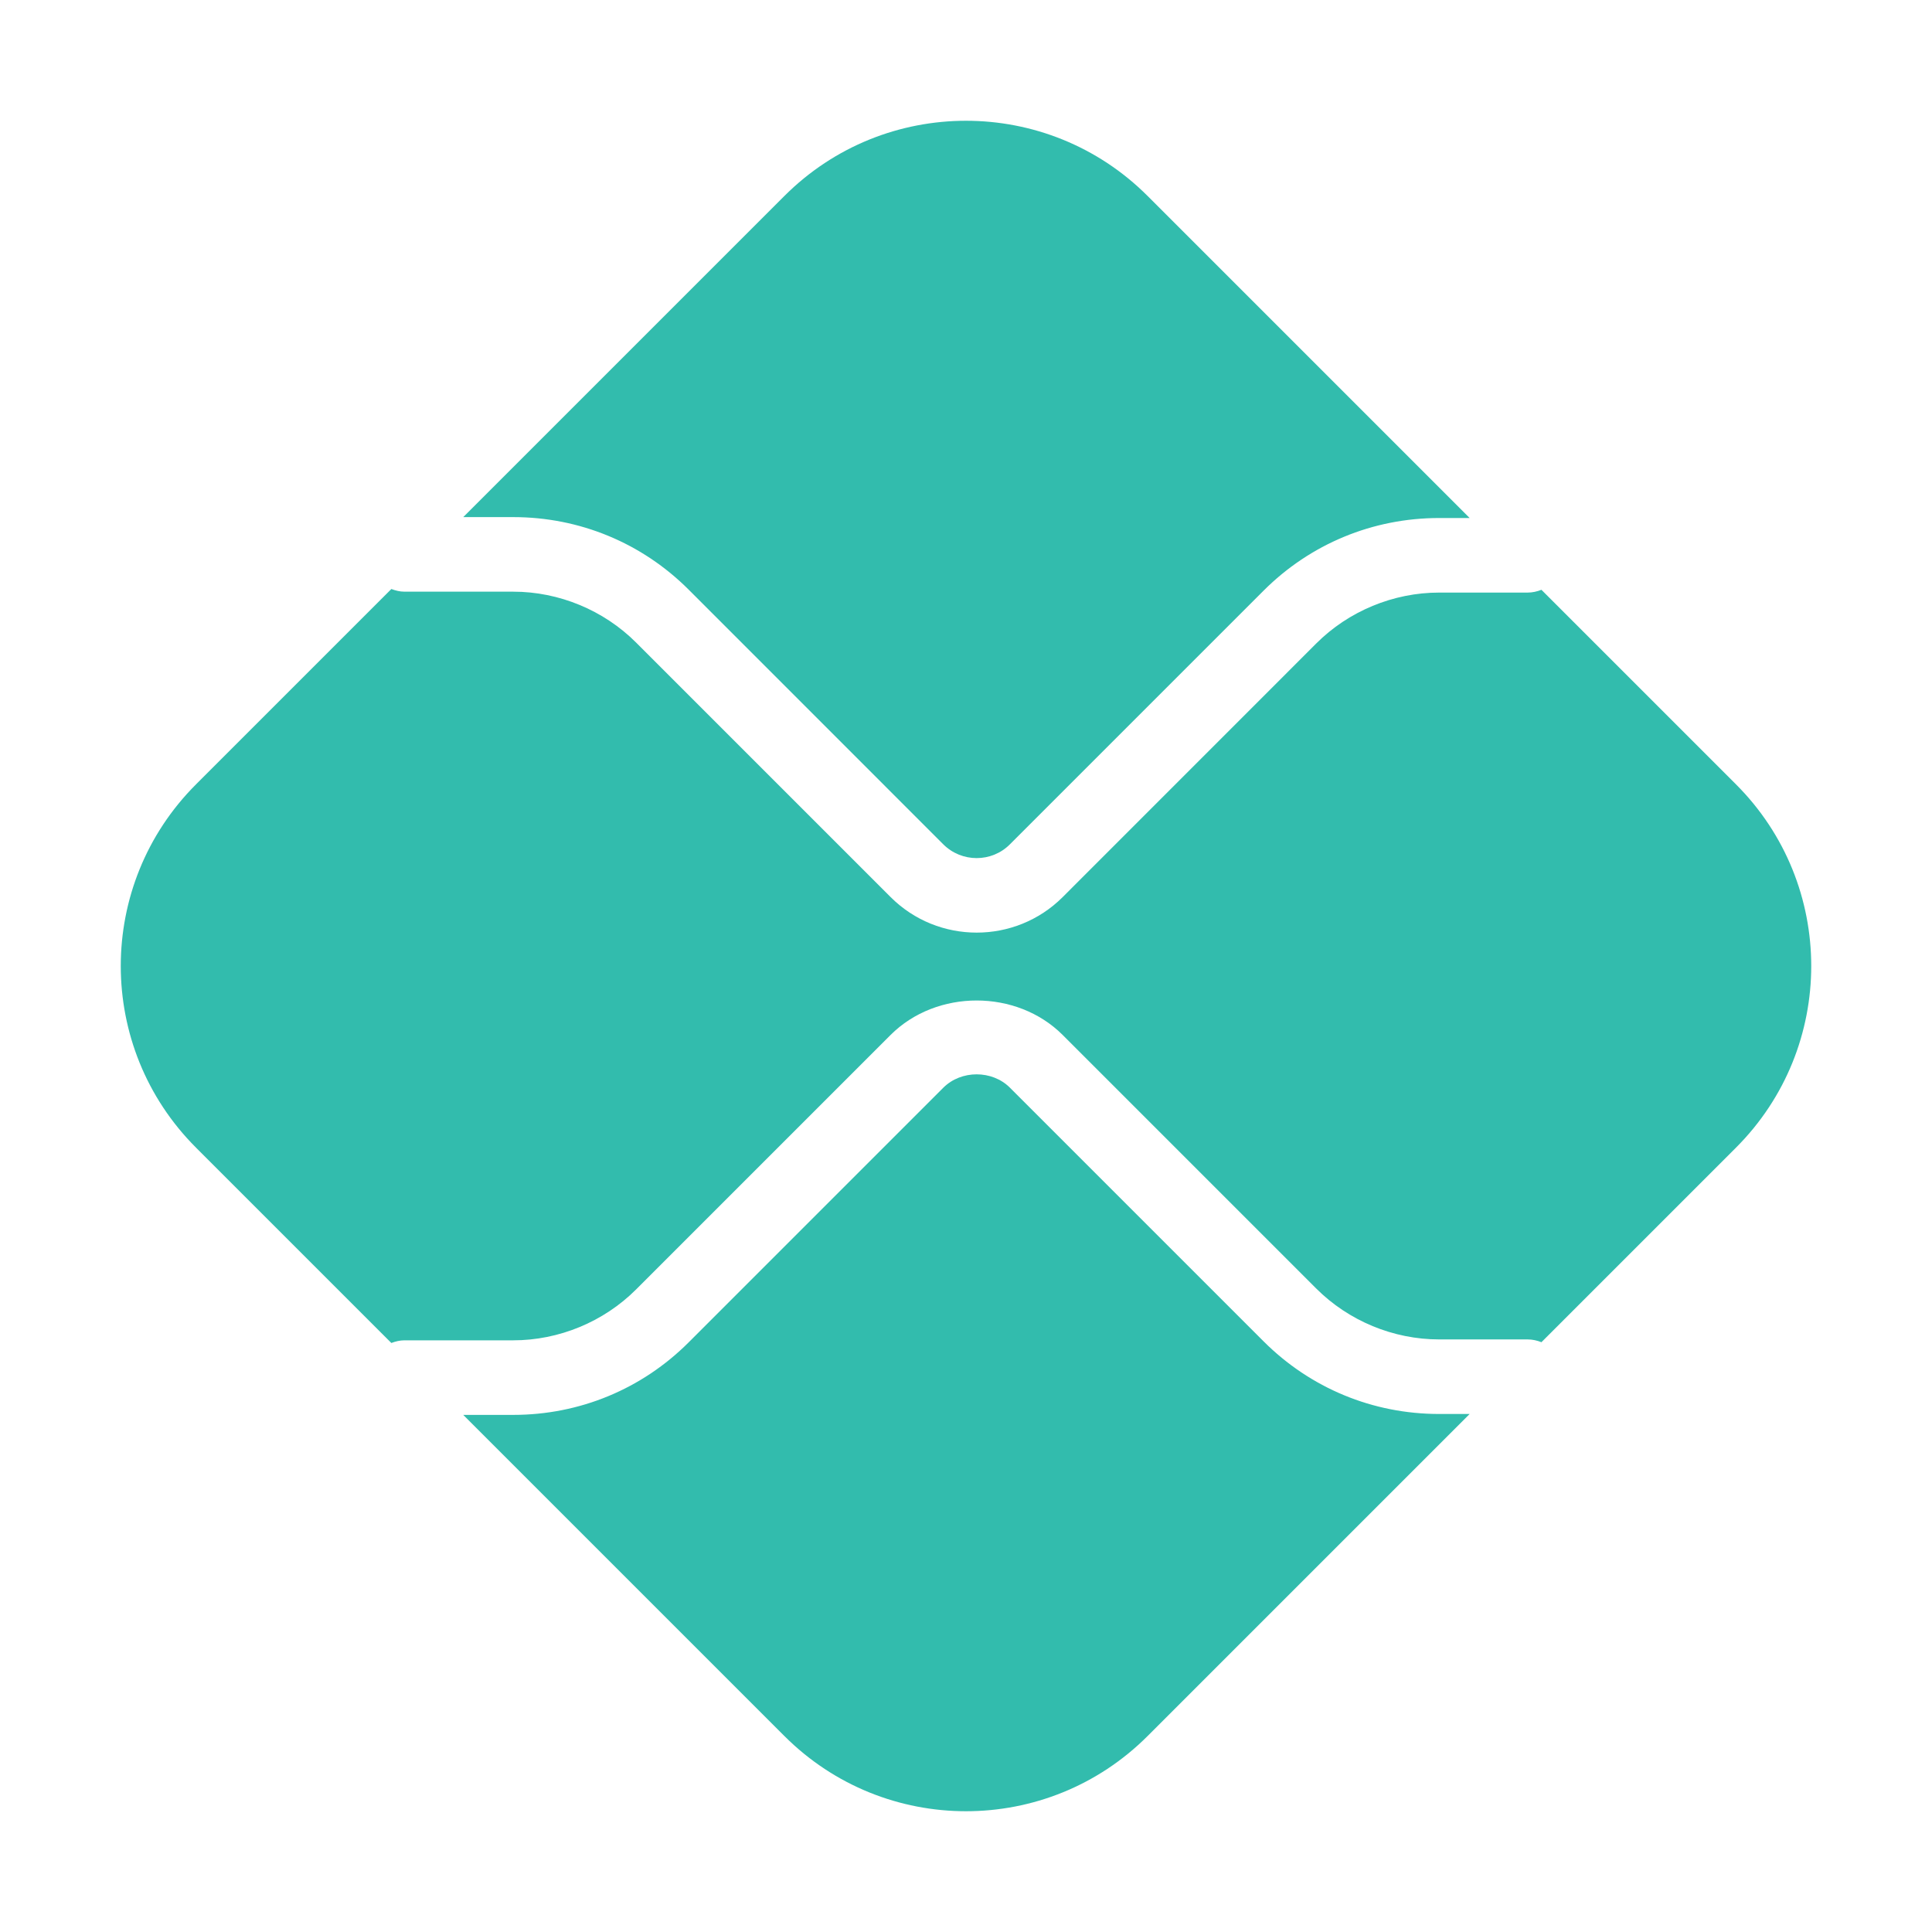
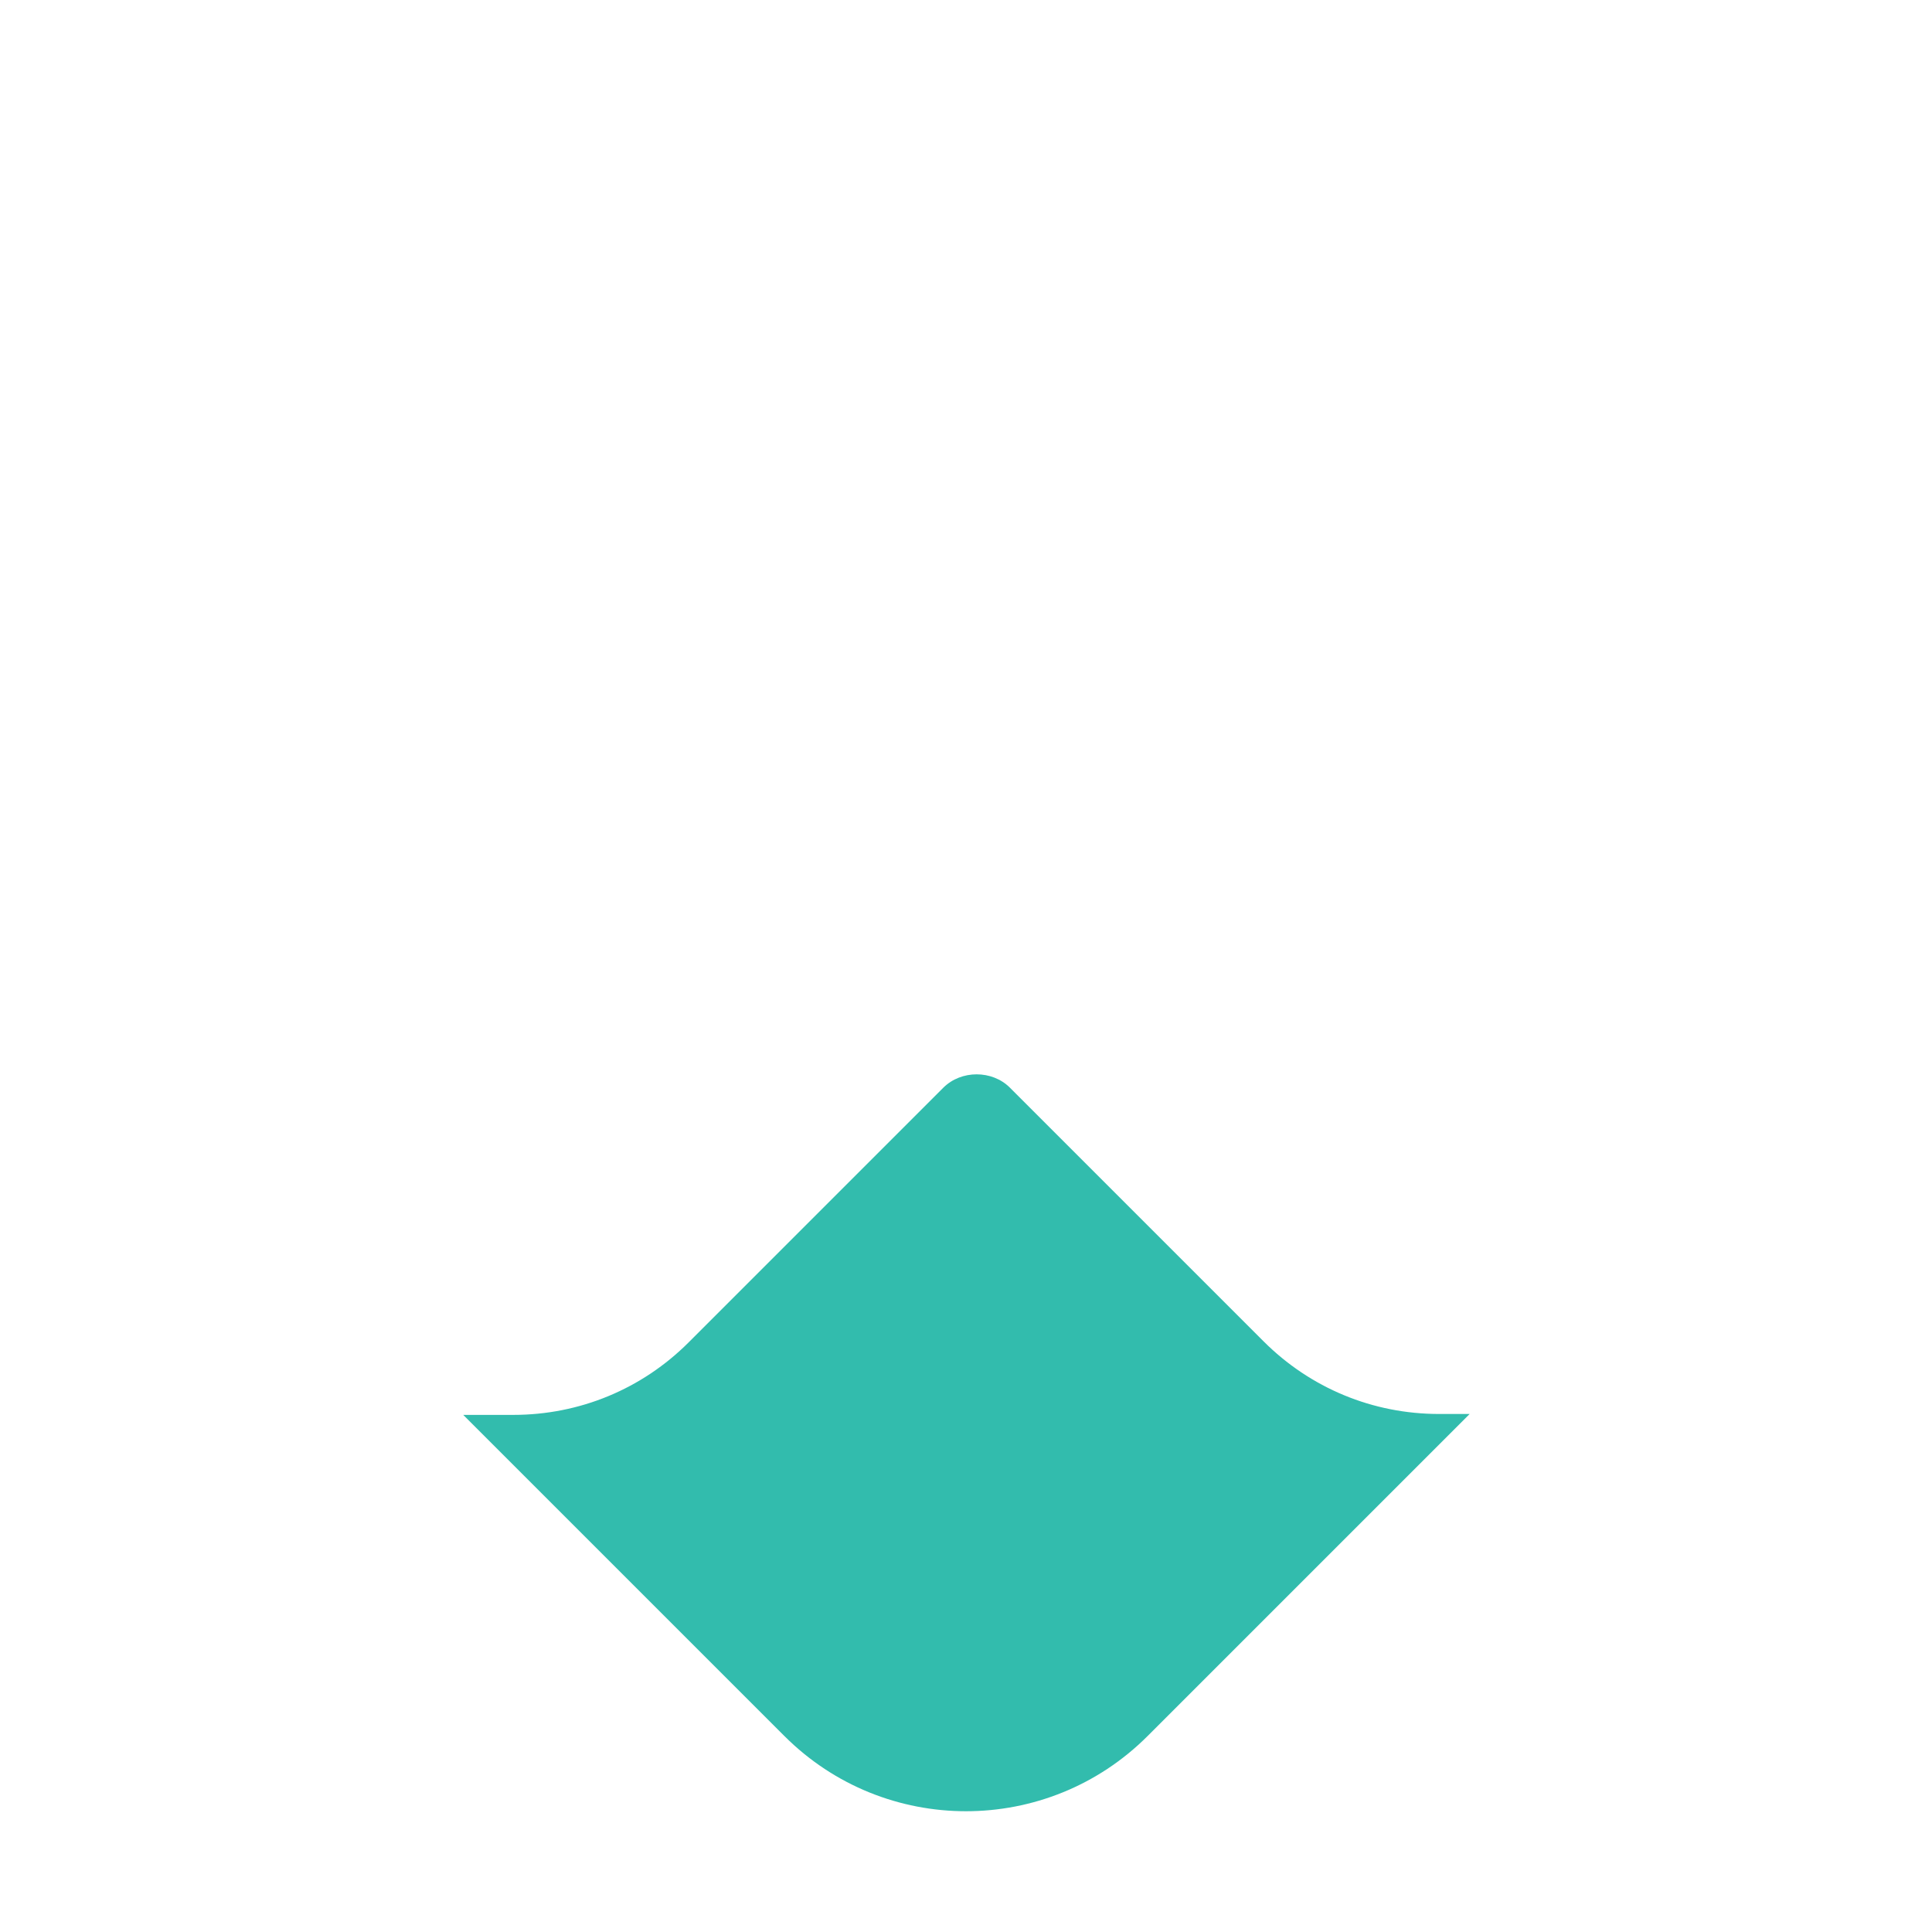
<svg xmlns="http://www.w3.org/2000/svg" width="32" height="32" viewBox="0 0 32 32" fill="none">
  <g clip-path="url(#clip0_2248_92944)">
    <path d="M23.836 23.42C22.738 23.42 21.704 22.992 20.928 22.216L16.728 18.016C16.433 17.72 15.919 17.721 15.624 18.016L11.409 22.231C10.633 23.008 9.599 23.435 8.501 23.435H7.673L12.992 28.754C14.653 30.415 17.347 30.415 19.008 28.754L24.342 23.42H23.836Z" fill="#32BCAD" />
-     <path d="M8.501 8.565C9.599 8.565 10.633 8.992 11.409 9.769L15.624 13.985C15.928 14.288 16.424 14.29 16.728 13.984L20.928 9.784C21.704 9.008 22.738 8.58 23.836 8.58H24.342L19.008 3.246C17.347 1.585 14.653 1.585 12.992 3.246L7.673 8.565L8.501 8.565Z" fill="#32BCAD" />
-     <path d="M28.754 12.992L25.531 9.769C25.46 9.797 25.383 9.815 25.302 9.815H23.836C23.078 9.815 22.337 10.122 21.801 10.658L17.602 14.858C17.209 15.251 16.692 15.447 16.177 15.447C15.66 15.447 15.144 15.251 14.751 14.858L10.536 10.643C10 10.107 9.259 9.8 8.501 9.8H6.699C6.622 9.8 6.55 9.781 6.482 9.756L3.246 12.992C1.585 14.653 1.585 17.347 3.246 19.008L6.482 22.244C6.55 22.218 6.622 22.2 6.699 22.2H8.501C9.259 22.2 10 21.893 10.536 21.357L14.751 17.142C15.513 16.381 16.841 16.381 17.602 17.143L21.801 21.342C22.337 21.878 23.078 22.185 23.836 22.185H25.302C25.383 22.185 25.46 22.203 25.531 22.231L28.754 19.008C30.415 17.347 30.415 14.653 28.754 12.992" fill="#32BCAD" />
  </g>
  <defs>
    <clipPath id="clip0_2248_92944">
      <rect width="32" height="32" fill="white" />
    </clipPath>
  </defs>
</svg>